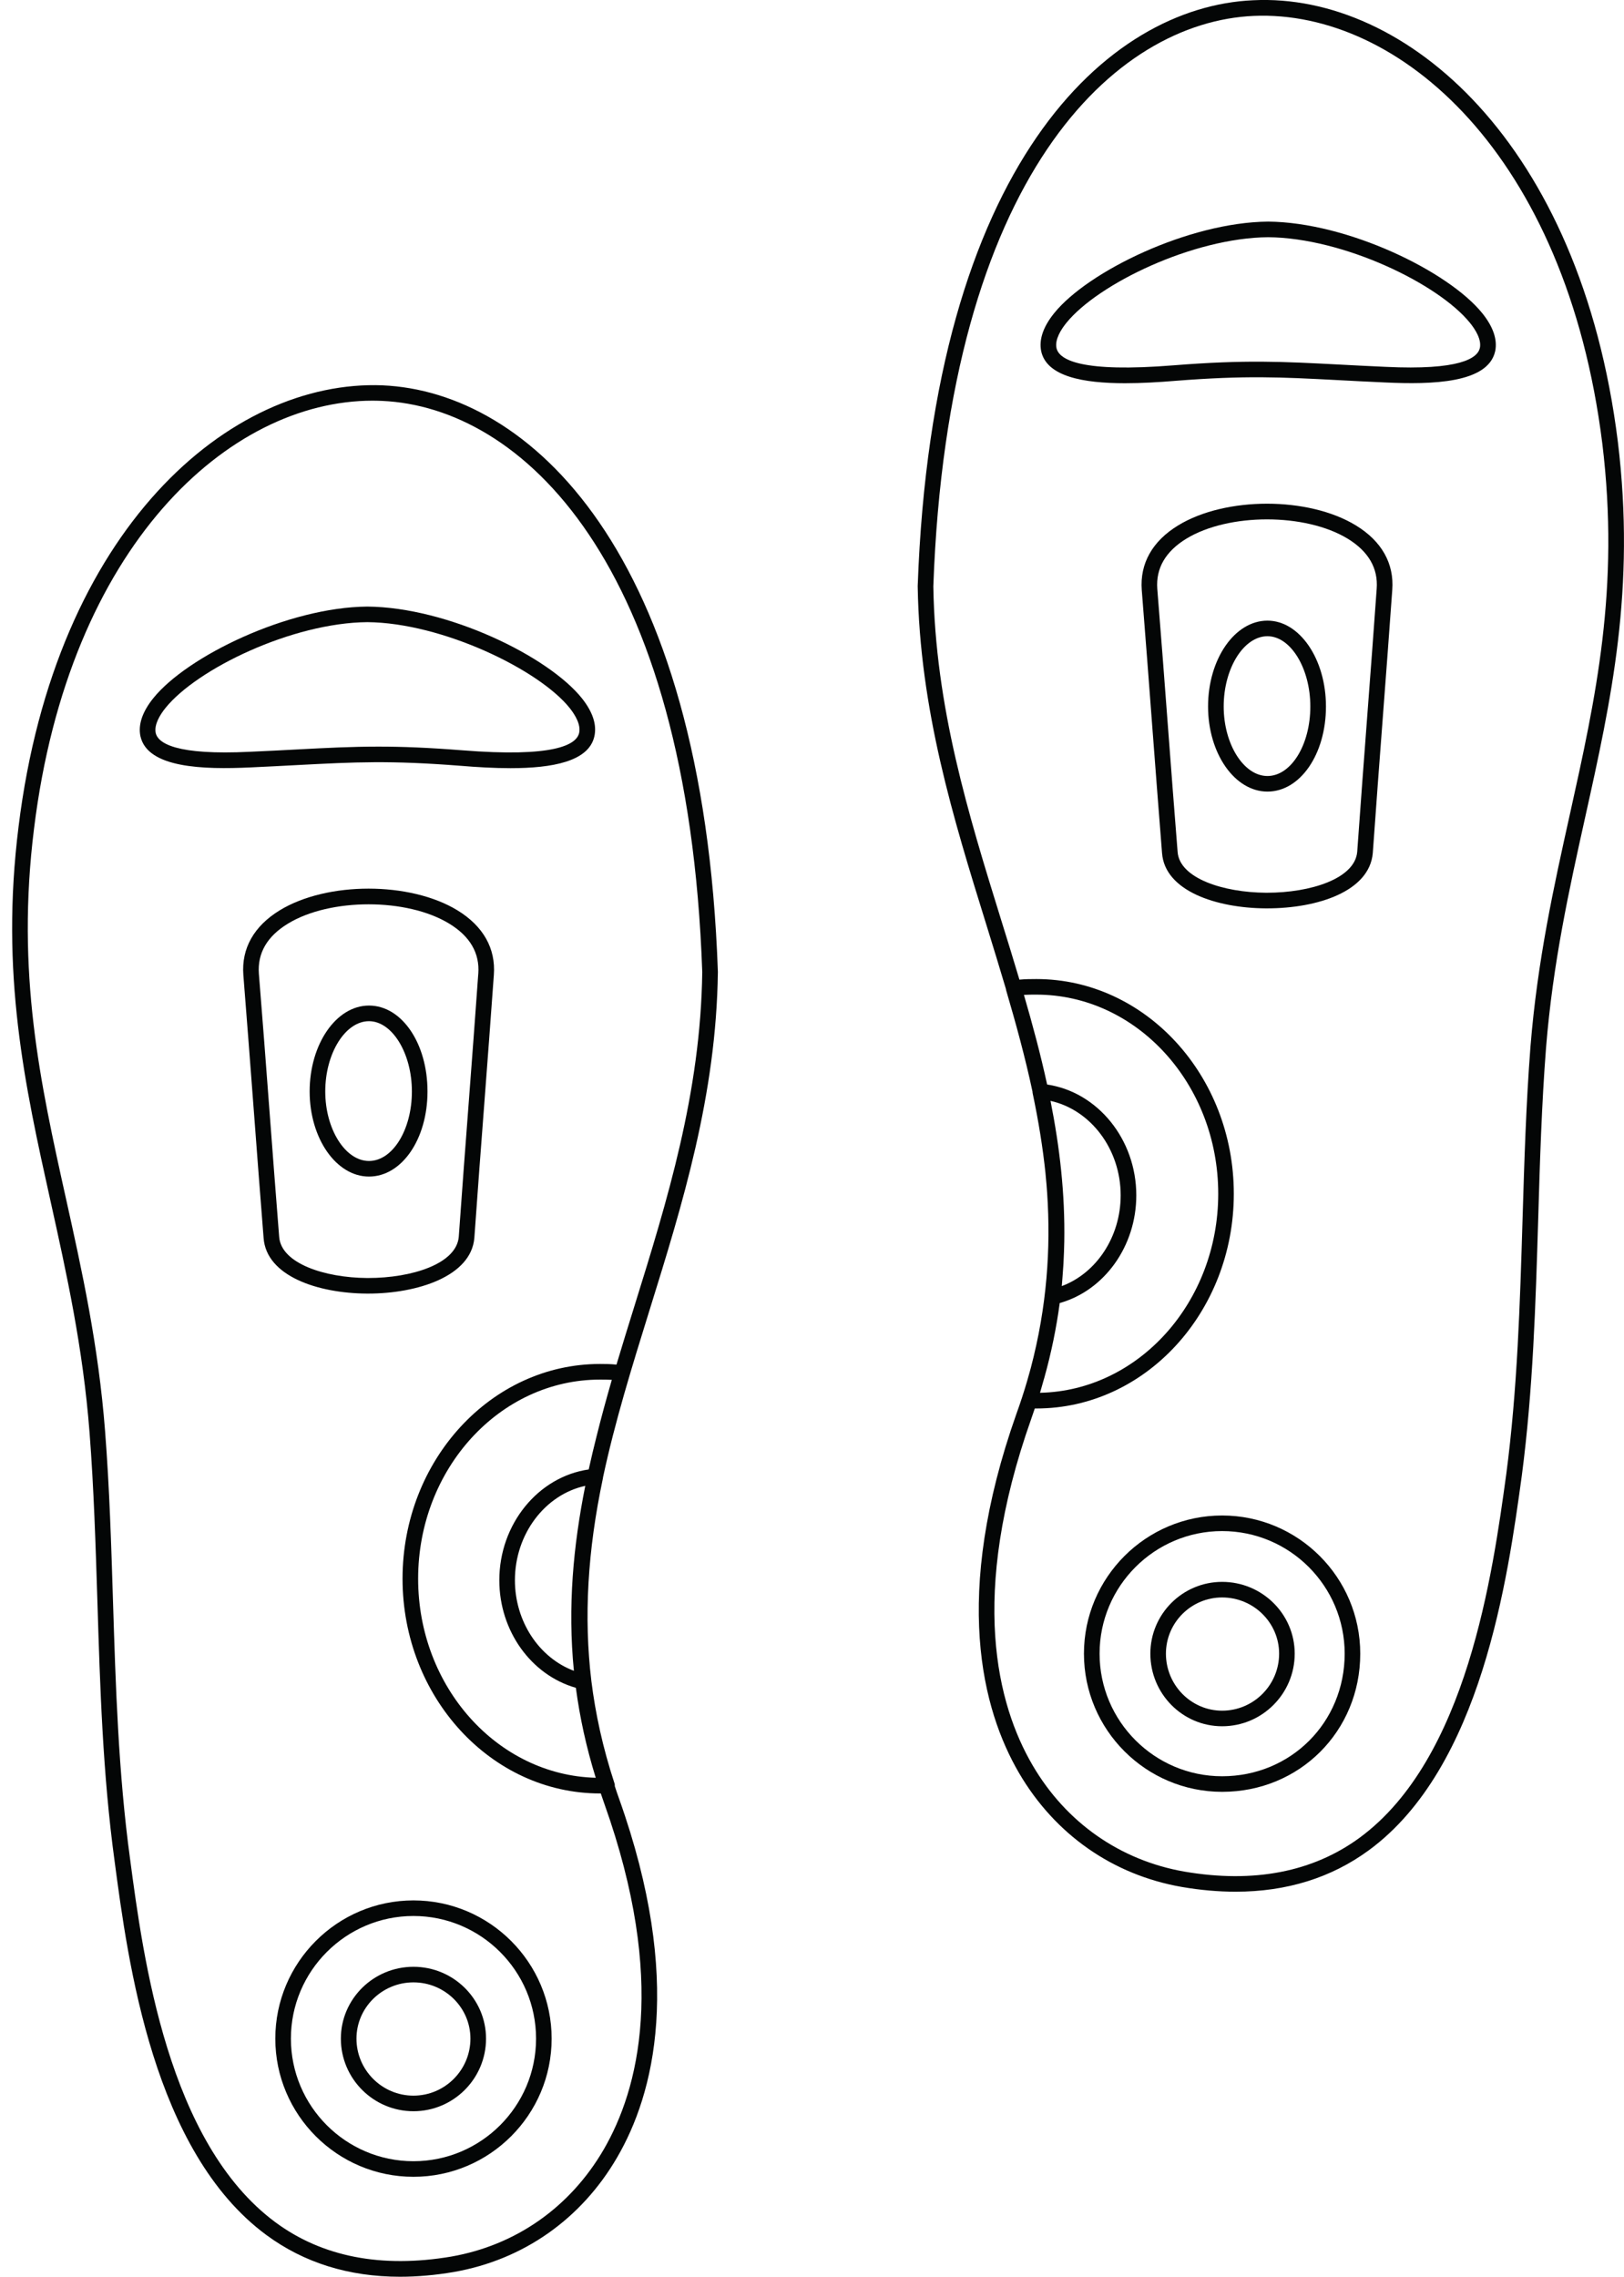
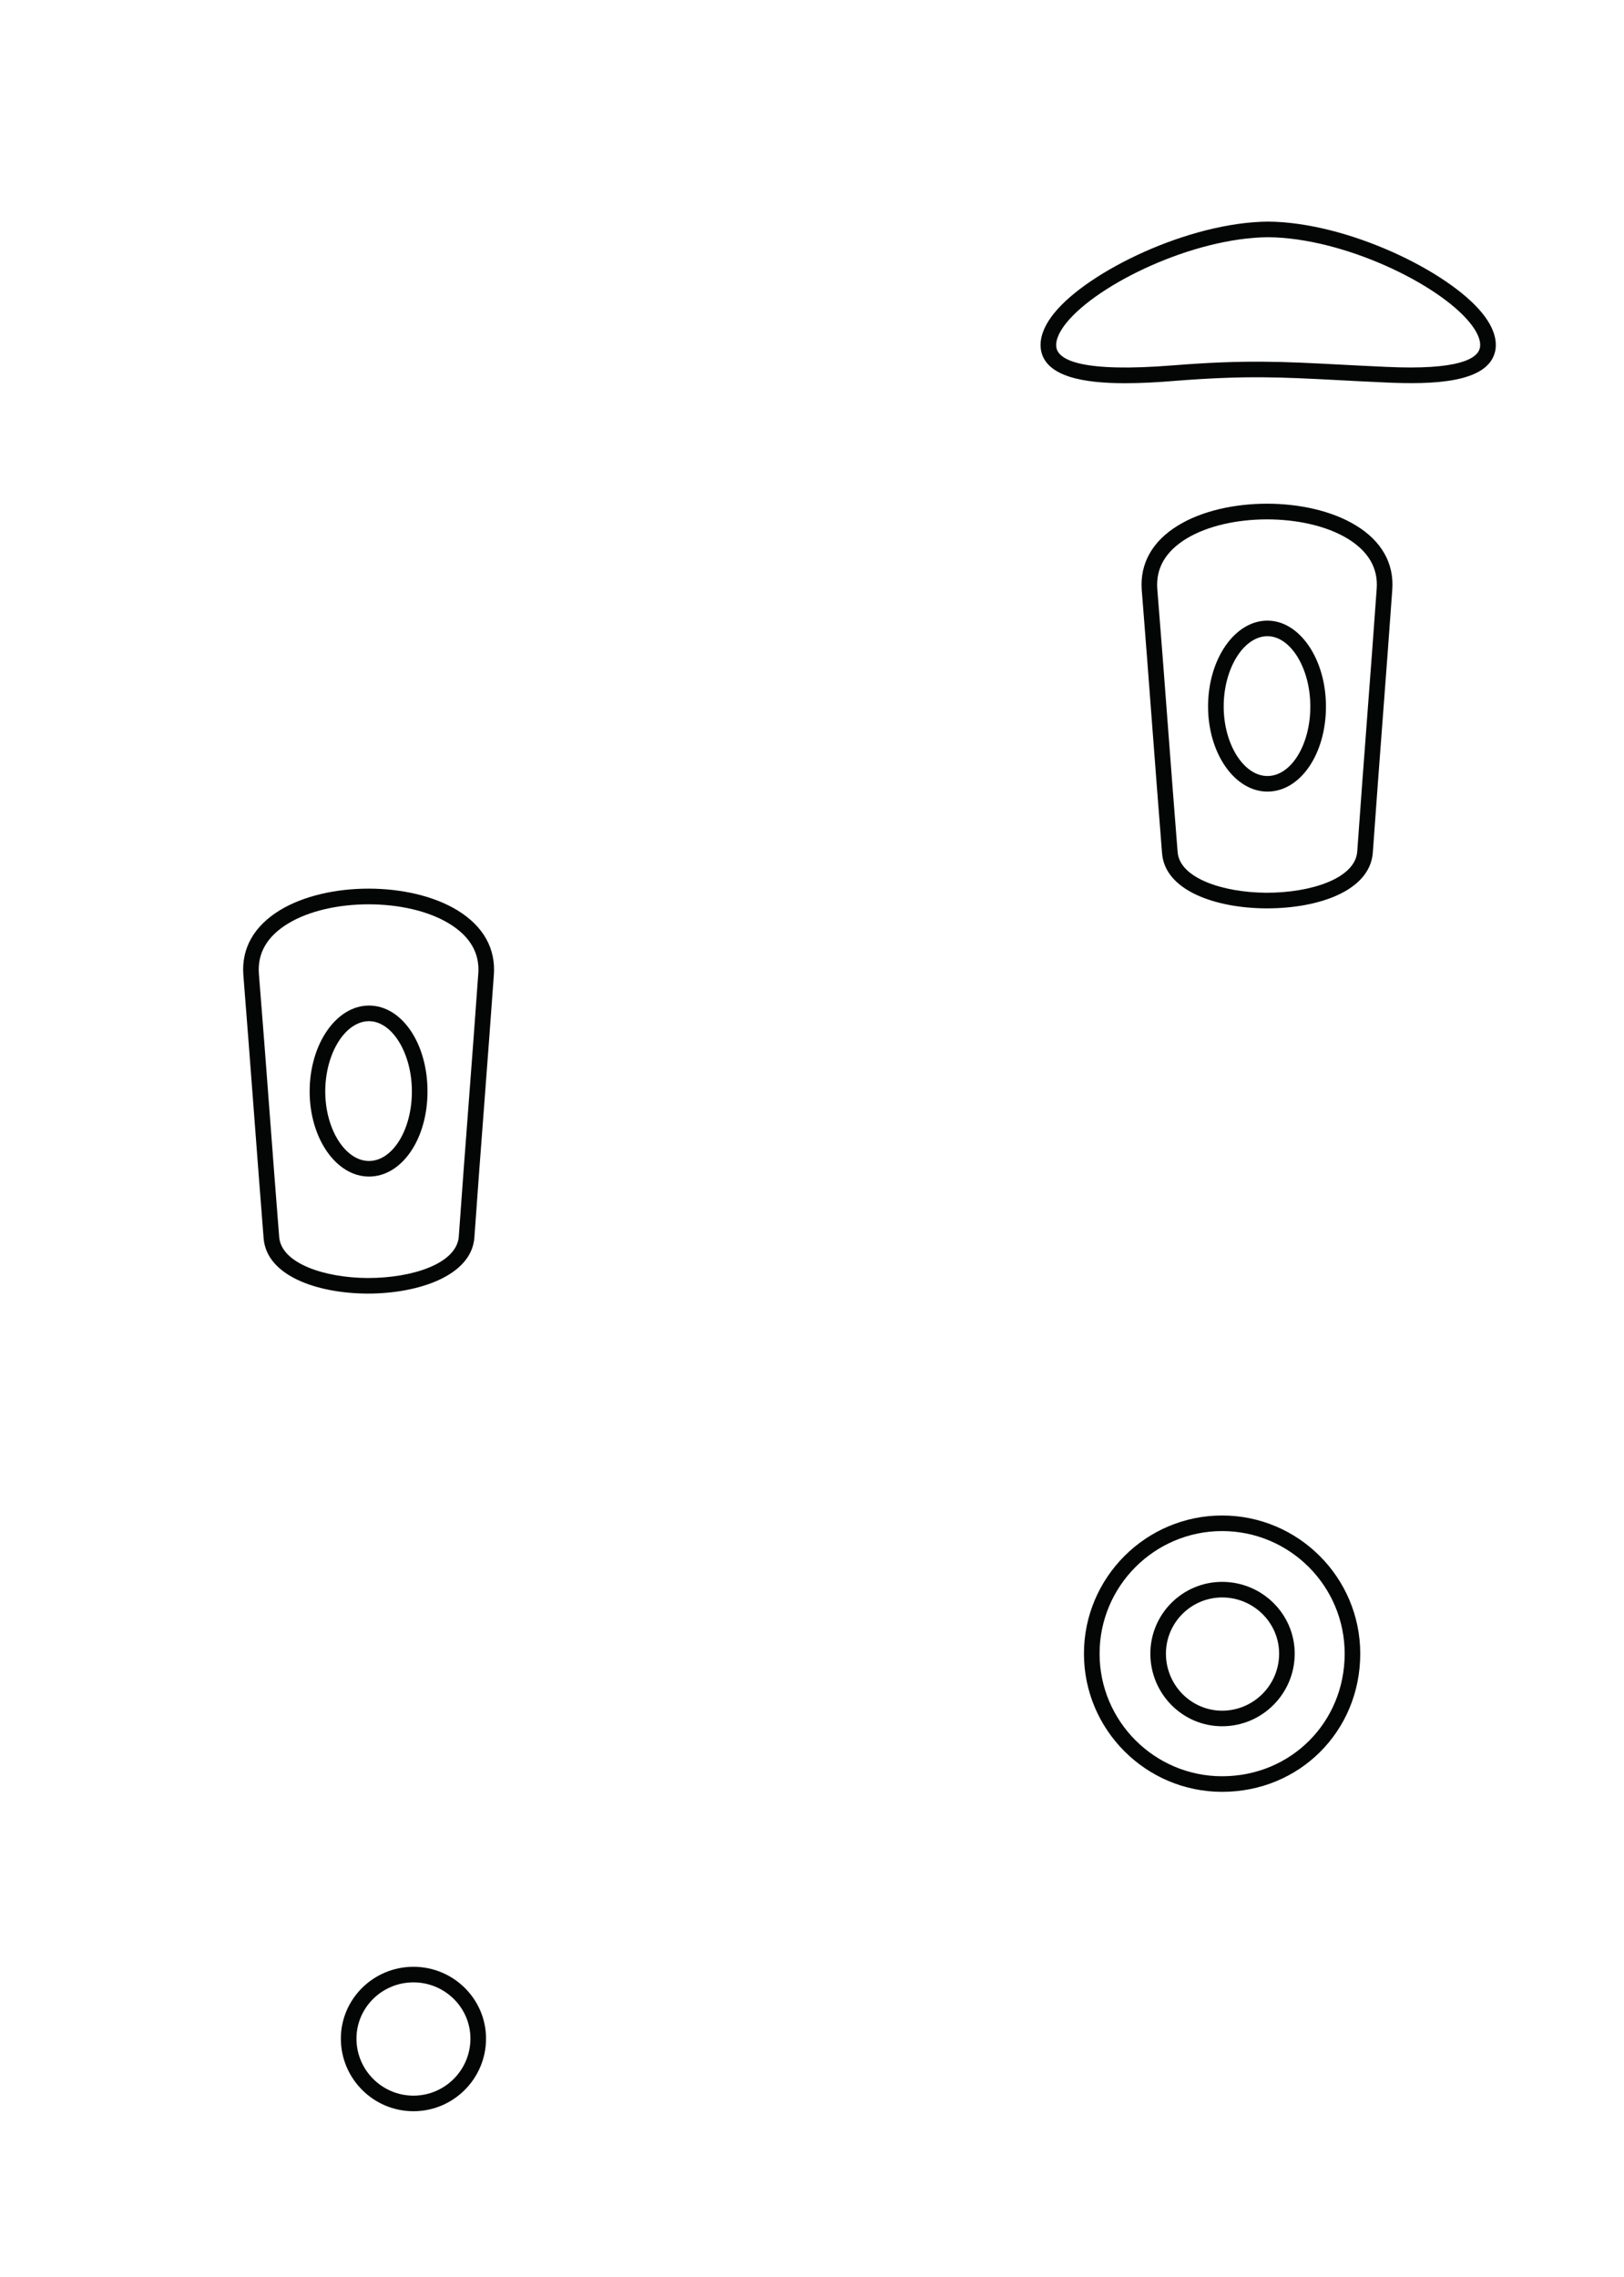
<svg xmlns="http://www.w3.org/2000/svg" fill="#000000" height="450" preserveAspectRatio="xMidYMid meet" version="1.1" viewBox="-2.4 0.0 321.1 450.0" width="321.1" zoomAndPan="magnify">
  <defs>
    <clipPath id="clip1">
-       <path d="m179 0h139.69v374h-139.69z" />
-     </clipPath>
+       </clipPath>
  </defs>
  <g id="surface1">
    <g id="change1_2">
-       <path d="m123.08 258.02c-1.22 3.92-2.43 7.82-3.59 11.7-1.11-0.12-2.23-0.13-3.25-0.13-21.537 0-39.049 19.04-39.049 42.45 0 23.39 17.512 42.44 39.049 42.44h0.15c0.23 0.68 0.46 1.37 0.71 2.06 12.44 34.91 6.78 56.43-0.15 68.34-6.65 11.4-17.348 18.91-30.141 21.14-13.766 2.32-25.454 0.07-34.711-6.75-21.336-15.74-26.18-52.25-28.786-71.88-2.312-16.94-2.847-34.22-3.371-50.93-0.343-11.02-0.695-22.42-1.562-33.56-1.313-17.03-4.582-31.79-7.75-46.06-5.078-22.87-9.871-44.48-6.297-73.09 6.895-55.95 38.547-84.555 66.941-84.555 0.618 0 1.235 0.02 1.844 0.043 27.443 1.207 60.503 31.492 63.333 112.89-0.31 23.89-6.95 45.24-13.37 65.89zm-7.53 25.88c-0.55 2.18-1.07 4.36-1.55 6.54-10 1.44-17.676 10.81-17.676 21.9 0 10.02 6.296 18.74 15.136 21.26 0.77 5.77 2.04 11.69 3.93 17.78-19.441-0.5-35.117-17.96-35.117-39.34 0-21.7 16.133-39.36 35.967-39.36 0.75 0 1.55 0 2.33 0.05-1.05 3.63-2.07 7.35-3.02 11.17zm-4.48 46.34c-6.87-2.58-11.66-9.74-11.66-17.9 0-9.14 5.96-16.93 13.91-18.66-2.37 11.84-3.5 23.88-2.25 36.56zm-37.812-254.08c-30.121-1.203-64.715 28.194-71.988 87.214-3.645 29.13 1.207 51 6.343 74.14 3.141 14.17 6.395 28.81 7.692 45.63 0.855 11.07 1.207 22.43 1.554 33.42 0.52 16.78 1.055 34.15 3.391 51.24 2.664 20.08 7.625 57.44 30.016 73.95 7.449 5.49 16.308 8.25 26.429 8.25 3.41 0 6.957-0.31 10.641-0.94 13.704-2.39 25.174-10.43 32.274-22.63 7.27-12.47 13.24-34.9 0.39-70.93-0.3-0.82-0.57-1.64-0.84-2.46 0.01-0.2 0-0.4-0.07-0.59-2.3-6.99-3.76-13.72-4.57-20.25-1.5-12.53-0.76-25.64 2.3-40.06v-0.09c2.36-11.05 5.75-21.97 9.21-33.11 6.49-20.87 13.2-42.45 13.51-66.8v-0.08c-2.9-83.52-37.52-114.64-66.282-115.9" fill="#040606" />
-     </g>
+       </g>
    <g id="change1_3">
-       <path d="m79.348 378.7c13.363 0 24.242 10.88 24.242 24.24s-10.879 24.23-24.242 24.23c-13.36 0-24.231-10.87-24.231-24.23s10.871-24.24 24.231-24.24zm-27.313 24.24c0 15.06 12.25 27.31 27.313 27.31 15.062 0 27.322-12.25 27.322-27.31s-12.26-27.32-27.322-27.32c-15.063 0-27.313 12.26-27.313 27.32" fill="#040606" />
-     </g>
+       </g>
    <g id="change1_4">
      <path d="m79.348 391.82c6.211 0 11.265 4.99 11.265 11.12 0 6.21-5.054 11.27-11.265 11.27-6.207 0-11.266-5.06-11.266-11.27 0-6.13 5.059-11.12 11.266-11.12zm0 25.47c7.914 0 14.351-6.44 14.351-14.35 0-7.83-6.437-14.2-14.351-14.2-7.91 0-14.352 6.37-14.352 14.2 0 7.91 6.442 14.35 14.352 14.35" fill="#040606" />
    </g>
    <g id="change1_5">
-       <path d="m110.27 139.98c1.04 1.32 2.2 3.23 1.84 4.88-0.54 2.38-4.99 4.89-23.223 3.43-6.625-0.52-11.75-0.72-16.457-0.72-5.368 0-10.192 0.25-16.082 0.56-2.793 0.15-5.84 0.31-9.325 0.46-14.511 0.71-18.16-1.64-18.636-3.72-0.344-1.68 0.871-3.62 1.949-4.96 6.25-7.73 25.051-16.82 39.898-16.94 14.793 0.12 33.996 9.41 40.036 17.01zm-82.336-2.01c-2.18 2.7-3.047 5.24-2.571 7.54 0 0.01 0 0.02 0.008 0.03 1.418 6.28 12.418 6.58 21.793 6.14 3.488-0.16 6.547-0.32 9.348-0.47 11.316-0.59 18.156-0.94 32.133 0.15 3.246 0.27 6.648 0.47 9.894 0.47 8.251 0 15.471-1.31 16.581-6.29 0.51-2.28-0.31-4.8-2.43-7.48-6.59-8.3-26.557-18.04-42.456-18.17-15.699 0.13-35.629 9.82-42.3 18.08" fill="#040606" />
-     </g>
+       </g>
    <g id="change1_6">
      <path d="m92.168 192.46h-0.004c-0.59 8.34-1.223 16.68-1.855 25.03-0.684 8.97-1.364 17.96-2 26.96-0.457 5.37-9.305 8.15-17.899 8.15h-0.25c-8.34-0.06-16.98-2.86-17.363-8.14-0.664-8.37-1.301-16.71-1.926-25.03-0.68-9.01-1.359-17.99-2.086-26.97-0.301-4.06 1.621-7.39 5.727-9.89 4.179-2.56 10.07-3.83 15.965-3.83 5.89 0 11.781 1.27 15.961 3.83 4.101 2.5 6.031 5.83 5.73 9.89zm-4.121-12.53c-9.367-5.72-25.785-5.72-35.145 0-5.097 3.12-7.586 7.53-7.187 12.77 0.715 8.98 1.398 17.96 2.078 26.96 0.633 8.33 1.258 16.67 1.926 25.04 0.547 7.5 10.648 10.92 20.422 10.98h0.261c9.703 0 20.336-3.41 20.985-10.98 0.636-9.03 1.32-18.01 2-26.98 0.633-8.35 1.265-16.69 1.859-25.03 0.391-5.23-2.098-9.64-7.199-12.76" fill="#040606" />
    </g>
    <g id="change1_7">
      <path d="m70.555 229.47c-4.684 0-8.645-6.29-8.645-13.74 0-7.53 3.961-13.89 8.645-13.89 4.597 0 8.484 6.36 8.484 13.89 0 7.57-3.805 13.74-8.484 13.74zm0-30.72c-6.473 0-11.731 7.62-11.731 16.98 0 9.28 5.258 16.82 11.731 16.82 6.484 0 11.57-7.39 11.57-16.82 0-9.52-5.086-16.98-11.57-16.98" fill="#040606" />
    </g>
    <g clip-path="url(#clip1)" id="change1_1">
      <path d="m308 160.94c-3.16 14.21-6.42 28.91-7.79 45.88-0.88 11.34-1.23 22.95-1.57 34.18-0.5 16.52-1.01 33.58-3.21 50.3-2.7 19.69-7.74 56.32-29 71.93-9.25 6.78-20.91 9.04-34.64 6.7-12.74-2.23-23.4-9.69-30.03-21.03-6.96-11.9-12.65-33.44-0.27-68.44 0.25-0.69 0.48-1.38 0.71-2.07h0.31c21.53 0 39.04-19.04 39.04-42.44s-17.51-42.44-39.04-42.44c-1.1 0-2.24 0.01-3.35 0.12-1.17-3.94-2.39-7.89-3.63-11.86-6.4-20.64-13.02-41.97-13.39-65.88 2.91-81.281 35.96-111.55 63.38-112.75 28.73-1.21 61.76 27.344 68.89 84.52 3.49 28.68-1.32 50.34-6.41 73.28zm-100.32 91.47c0.05-0.65 0.1-1.29 0.14-1.93 0.04-0.47 0.06-0.94 0.08-1.41 0.06-1.1 0.1-2.21 0.12-3.3 0-0.11 0-0.2 0.01-0.31 0.17-9.53-0.91-18.76-2.72-27.87 7.93 1.76 13.87 9.54 13.87 18.67 0 8.19-4.79 15.38-11.64 17.94 0.05-0.6 0.09-1.2 0.14-1.79zm-4.18 21.95c0.17-0.59 0.34-1.17 0.5-1.76 0.02-0.06 0.04-0.13 0.06-0.19 1.42-5.07 2.42-10.02 3.07-14.86 8.83-2.48 15.14-11.24 15.14-21.29 0-11.08-7.66-20.43-17.63-21.9-1.29-5.93-2.87-11.82-4.59-17.72 0.78-0.05 1.61-0.05 2.46-0.05 19.83 0 35.96 17.66 35.96 39.36 0 21.44-15.75 38.93-35.24 39.34 0.09-0.31 0.17-0.62 0.27-0.93zm113.98-187.08c-7.36-59.039-41.92-88.73-72.1-87.23-28.74 1.265-63.34 32.347-66.33 115.76v0.07c0.38 24.37 7.06 45.93 13.54 66.79 1.33 4.3 2.65 8.57 3.91 12.83 0.01 0.1 0.02 0.19 0.05 0.28 1.91 6.5 3.74 13.15 5.2 20 0 0.09 0 0.17 0.02 0.26 1.17 5.54 2.01 10.77 2.54 15.79 0.01 0.2 0.03 0.39 0.05 0.58 0.12 1.17 0.21 2.32 0.29 3.47 0.72 10.89-0.03 22.34-3.25 34.54-0.11 0.39-0.22 0.78-0.33 1.18-0.13 0.47-0.26 0.94-0.4 1.42-0.62 2.11-1.31 4.24-2.09 6.39-12.78 36.13-6.77 58.57 0.51 71.04 7.1 12.13 18.52 20.13 32.18 22.51 3.68 0.63 7.23 0.94 10.63 0.94 10.09 0 18.92-2.74 26.36-8.2 22.31-16.37 27.46-53.85 30.23-74 2.22-16.89 2.74-34.03 3.24-50.61 0.33-11.2 0.68-22.77 1.56-34.05 1.35-16.74 4.59-31.33 7.72-45.44 5.15-23.2 10.02-45.12 6.47-74.325" fill="#040606" />
    </g>
    <g id="change1_8">
      <path d="m239.24 351.08c-13.36 0-24.23-10.87-24.23-24.23s10.87-24.23 24.23-24.23c13.37 0 24.23 10.87 24.23 24.23 0 13.59-10.65 24.23-24.23 24.23zm0-51.54c-15.06 0-27.32 12.25-27.32 27.31s12.26 27.31 27.32 27.31c15.32 0 27.31-11.99 27.31-27.31 0-15.06-12.25-27.31-27.31-27.31" fill="#040606" />
    </g>
    <g id="change1_9">
      <path d="m239.24 338.12c-6.12 0-11.11-5.06-11.11-11.27 0-6.12 4.99-11.11 11.11-11.11 6.21 0 11.27 4.99 11.27 11.11 0 6.21-5.06 11.27-11.27 11.27zm0-25.46c-7.83 0-14.19 6.36-14.19 14.19 0 7.92 6.36 14.35 14.19 14.35 7.91 0 14.35-6.43 14.35-14.35 0-7.83-6.44-14.19-14.35-14.19" fill="#040606" />
    </g>
    <g id="change1_10">
      <path d="m290.2 68.781c-0.47 2.078-4.08 4.43-18.63 3.727-3.48-0.153-6.53-0.313-9.32-0.461-11.06-0.574-18.37-0.969-32.55 0.156-18.25 1.469-22.68-1.047-23.21-3.406-0.35-1.68 0.87-3.633 1.95-4.973 6.25-7.73 25.05-16.816 39.9-16.937 14.87 0.121 33.67 9.207 39.91 16.937 1.08 1.336 2.3 3.281 1.95 4.957zm-41.86-24.98c-15.7 0.129-35.63 9.828-42.3 18.086-2.18 2.699-3.05 5.234-2.57 7.558 1.11 4.989 8.33 6.301 16.58 6.301 3.25 0 6.65-0.199 9.9-0.469 13.97-1.097 20.82-0.738 32.14-0.148 2.8 0.148 5.85 0.309 9.34 0.465 9.43 0.445 20.37 0.133 21.79-6.145 0.01-0.008 0.01-0.019 0.01-0.023 0.47-2.305-0.39-4.84-2.57-7.539-6.68-8.258-26.61-17.957-42.32-18.086" fill="#040606" />
    </g>
    <g id="change1_11">
      <path d="m269.8 116.38c-0.58 8.18-1.2 16.35-1.82 24.54-0.69 9.13-1.38 18.28-2.03 27.45-0.46 5.32-9.27 8.08-17.82 8.08h-0.24c-8.38-0.05-17.07-2.84-17.45-8.07-0.66-8.23-1.28-16.42-1.9-24.6-0.69-9.15-1.38-18.28-2.12-27.4-0.3-4.06 1.63-7.39 5.73-9.9 8.35-5.1 23.58-5.1 31.93 0 4.1 2.51 6.03 5.84 5.72 9.9zm-4.11-12.53c-9.36-5.725-25.79-5.725-35.15 0-5.1 3.11-7.58 7.53-7.19 12.76 0.73 9.13 1.42 18.26 2.11 27.41 0.63 8.18 1.24 16.37 1.9 24.59 0.55 7.47 10.69 10.87 20.51 10.93h0.27c9.98 0 20.24-3.36 20.89-10.93 0.65-9.19 1.34-18.34 2.03-27.46 0.62-8.19 1.24-16.37 1.82-24.54 0.4-5.23-2.09-9.65-7.19-12.76" fill="#040606" />
    </g>
    <g id="change1_12">
      <path d="m248.2 153.38c-4.69 0-8.65-6.29-8.65-13.74 0-7.53 3.96-13.89 8.65-13.89 4.6 0 8.48 6.36 8.48 13.89 0 7.58-3.8 13.74-8.48 13.74zm0-30.71c-6.47 0-11.74 7.61-11.74 16.97 0 9.28 5.27 16.82 11.74 16.82 6.48 0 11.57-7.39 11.57-16.82 0-9.36-5.2-16.97-11.57-16.97" fill="#040606" />
    </g>
  </g>
</svg>